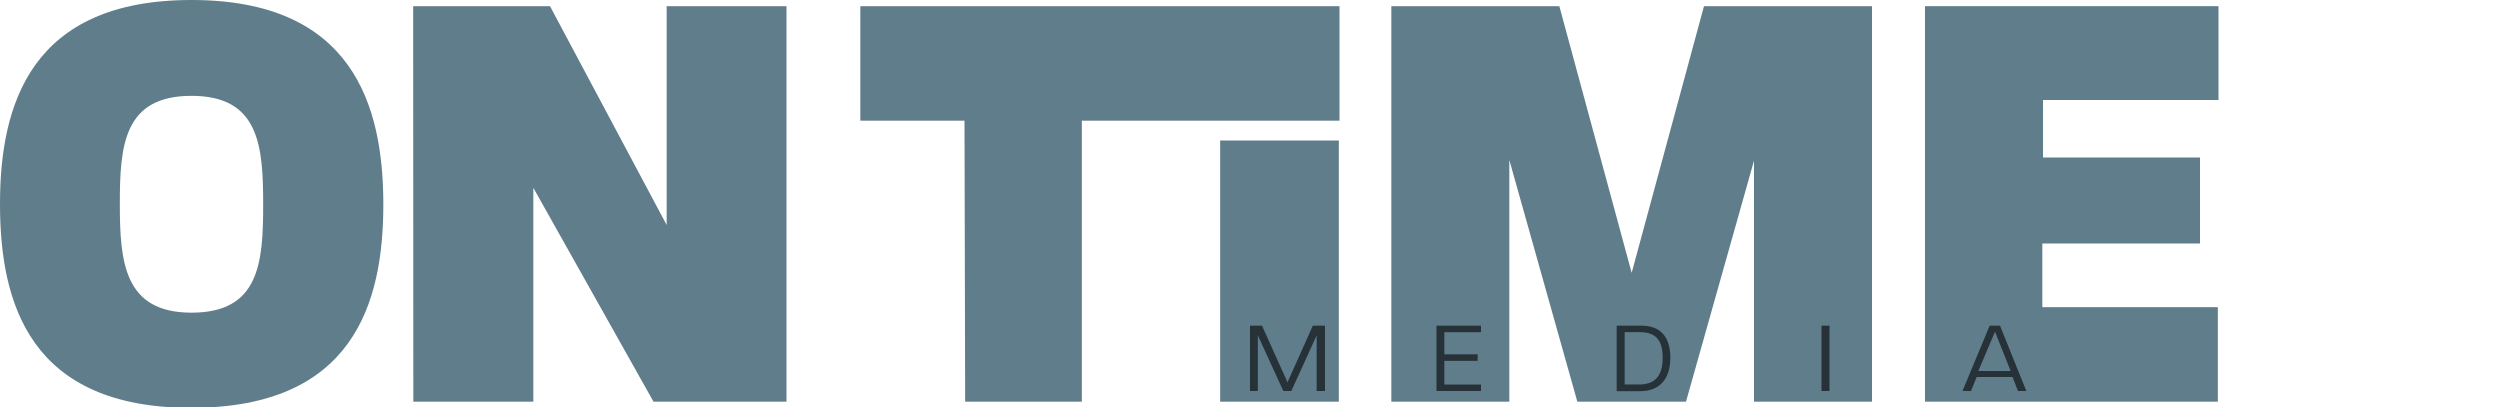
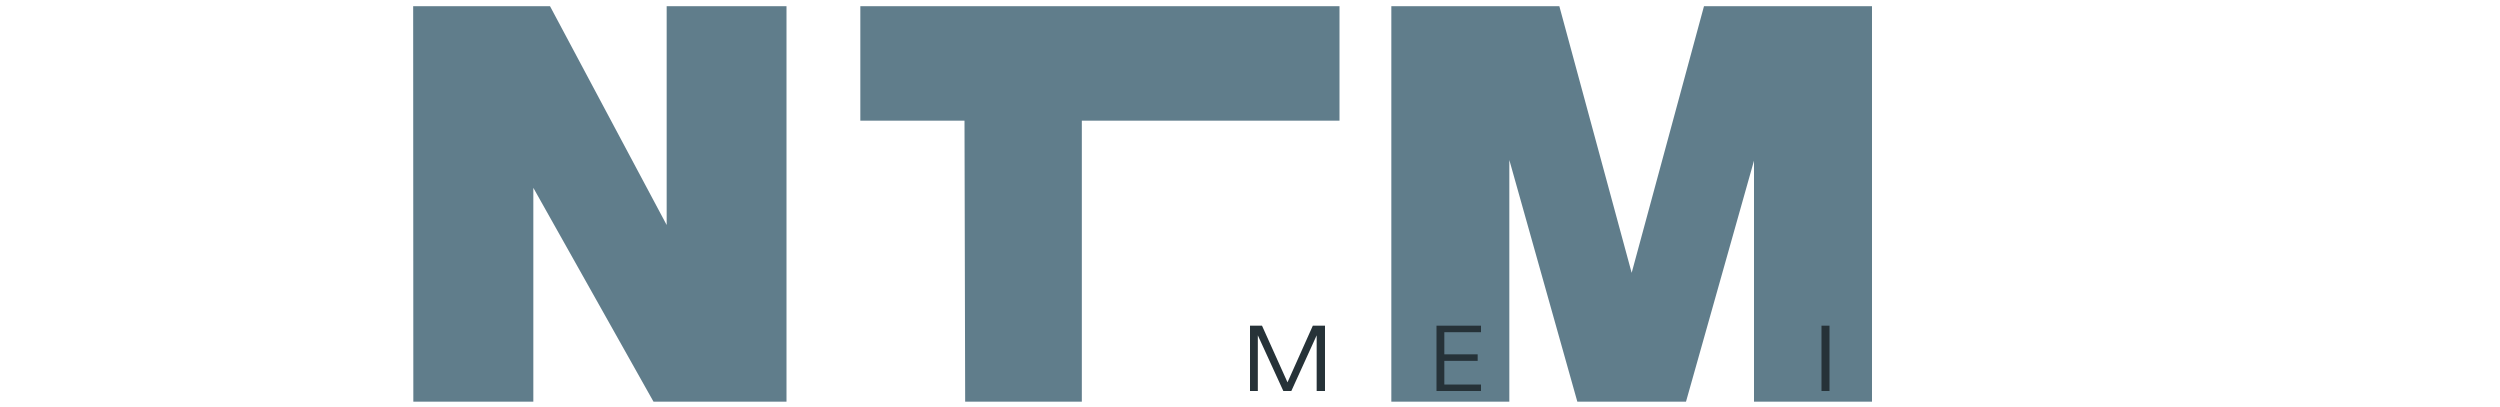
<svg xmlns="http://www.w3.org/2000/svg" id="Layer_1" data-name="Layer 1" viewBox="0 0 150 24.42">
  <defs>
    <style>.cls-1{fill:#607d8b;}.cls-2{fill:#263238;}</style>
  </defs>
-   <path class="cls-1" d="M0,12.24C0,6.27,1.85,0,11.49,0S23,6.27,23,12.27s-1.85,12.2-11.53,12.2S0,18.2,0,12.24Zm11.49,6.52c4.08,0,4.3-3,4.3-6.49s-.22-6.52-4.3-6.52-4.3,3-4.3,6.49S7.45,18.76,11.49,18.76Z" />
  <path class="cls-1" d="M24.79.37H33L40,13.5V.37h7.19V24.1H39.21L32,11.27V24.1h-7.2Z" />
  <path class="cls-1" d="M83.48.37H93.56l4.34,16,4.34-16h10.08V24.1h-7.08V9.64L101.16,24.1H94.64L90.56,9.6V24.1H83.48Z" />
-   <path class="cls-1" d="M115.5.37h17.61V6H122.58V9.45H132v5.16h-9.46v3.82h10.53V24.1H115.5Z" />
  <path class="cls-1" d="M57.87,7.24H51.62V.37H80.37V7.24H64.91V24.1h-7Z" />
-   <rect class="cls-1" x="73.21" y="8.43" width="7.12" height="15.67" />
  <path class="cls-2" d="M75,19.54h.72l1.53,3.4,1.52-3.4h.73v3.92H79V20.12l-1.52,3.34H77l-1.53-3.34v3.34H75Z" />
  <path class="cls-2" d="M86.19,19.54h2.67v.39h-2.2v1.33h2v.39h-2v1.42h2.2v.39H86.19Z" />
-   <path class="cls-2" d="M97,19.54h1.49c1.14,0,1.73.67,1.73,1.93s-.63,2-1.81,2H97Zm1.34,3.53c.93,0,1.42-.48,1.42-1.6s-.46-1.54-1.38-1.54h-.9v3.14Z" />
  <path class="cls-2" d="M109.29,19.54h.48v3.92h-.48Z" />
-   <path class="cls-2" d="M119.38,19.54H120l1.58,3.92h-.5l-.33-.84h-2.15l-.34.84h-.51Zm1.26,2.72-.94-2.36-1,2.36Z" />
</svg>